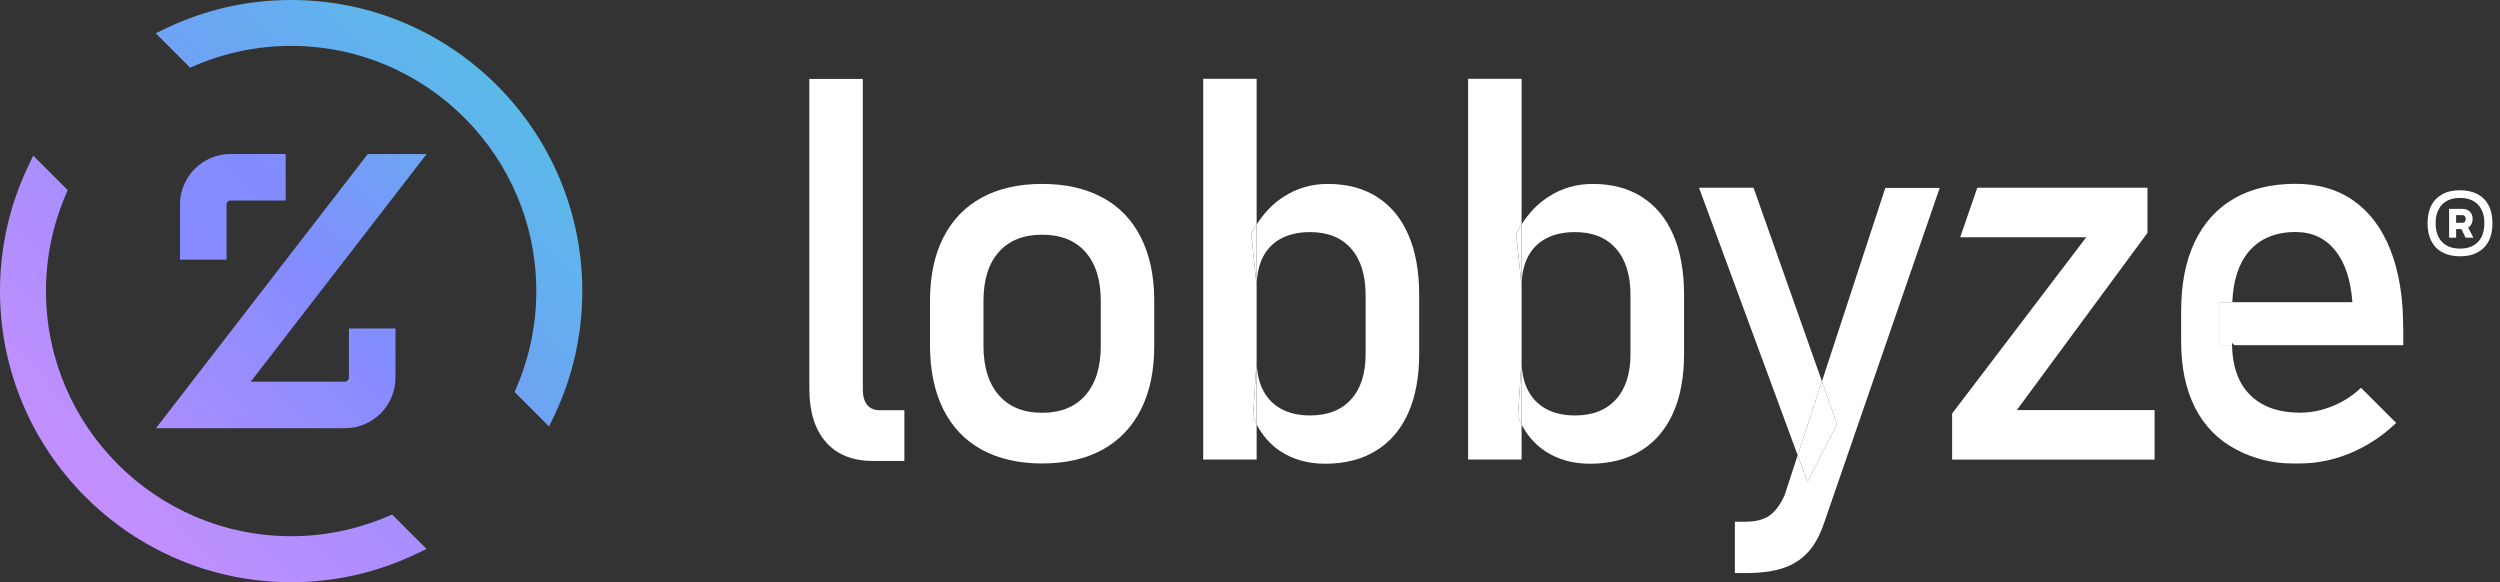
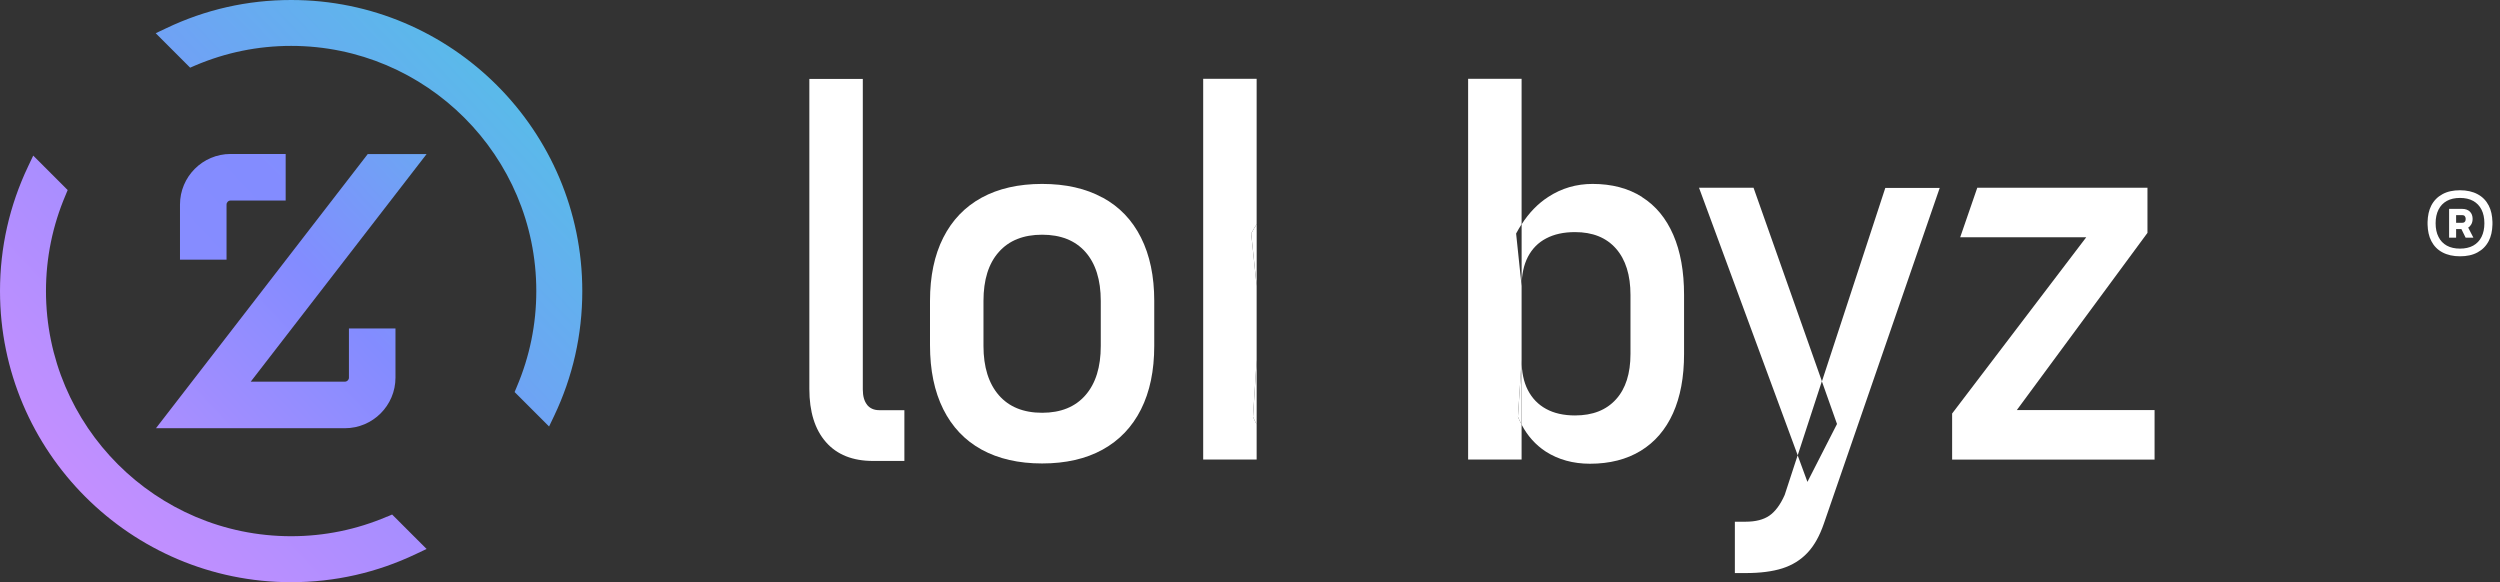
<svg xmlns="http://www.w3.org/2000/svg" width="146" height="34" viewBox="0 0 146 34" fill="none">
  <rect x="0" y="0" width="146" height="34" fill="#333333" stroke="none" />
  <path d="M22.603 30.171C20.826 30.928 18.942 31.315 17.003 31.315C9.11 31.315 2.685 24.89 2.685 16.997C2.685 15.057 3.072 13.174 3.829 11.397L3.952 11.1L1.94 9.087L1.648 9.704C0.555 11.997 0 14.452 0 16.997C0 26.37 7.624 34 17.003 34C19.553 34 22.003 33.445 24.296 32.352L24.913 32.06L22.9 30.048L22.603 30.177V30.171Z" fill="url(#paint0_linear_12784_580)" />
  <path d="M17.003 0C14.452 0 11.997 0.555 9.709 1.648L9.093 1.94L11.105 3.952L11.402 3.823C13.18 3.066 15.063 2.68 17.003 2.68C24.896 2.68 31.32 9.104 31.32 16.997C31.32 18.937 30.934 20.82 30.177 22.598L30.053 22.895L32.066 24.907L32.358 24.296C33.451 22.003 34.006 19.548 34.006 16.997C34.006 7.624 26.382 0 17.008 0H17.003Z" fill="url(#paint1_linear_12784_580)" />
  <path d="M13.466 11.711H16.683V8.992H13.466C11.834 8.992 10.511 10.32 10.511 11.946V15.164H13.23V11.946C13.23 11.817 13.337 11.711 13.466 11.711Z" fill="url(#paint2_linear_12784_580)" />
  <path d="M9.099 25.008H20.142C21.773 25.008 23.096 23.68 23.096 22.054V19.183H20.378V22.054C20.378 22.183 20.271 22.289 20.142 22.289H14.643L24.913 8.998H21.476L9.104 25.014L9.099 25.008Z" fill="url(#paint3_linear_12784_580)" />
  <path d="M50.64 23.64C50.472 23.432 50.388 23.135 50.388 22.743V4.608H47.266V22.715C47.266 24.049 47.591 25.086 48.236 25.82C48.88 26.555 49.8 26.919 50.982 26.919H52.816V23.954H51.347C51.038 23.954 50.803 23.847 50.635 23.64H50.64Z" fill="white" />
  <path d="M64.392 11.543C63.411 11.005 62.234 10.741 60.86 10.741C59.487 10.741 58.304 11.01 57.328 11.543C56.347 12.081 55.602 12.86 55.086 13.88C54.57 14.901 54.312 16.134 54.312 17.575V20.159C54.312 21.616 54.57 22.861 55.086 23.898C55.602 24.93 56.347 25.72 57.328 26.258C58.309 26.796 59.487 27.066 60.86 27.066C62.234 27.066 63.417 26.796 64.392 26.258C65.367 25.72 66.119 24.935 66.634 23.909C67.15 22.884 67.408 21.65 67.408 20.198V17.569C67.408 16.134 67.15 14.901 66.634 13.875C66.119 12.849 65.373 12.07 64.392 11.537V11.543ZM64.285 20.204C64.285 21.437 63.988 22.396 63.389 23.08C62.794 23.764 61.948 24.106 60.86 24.106C59.773 24.106 58.926 23.764 58.332 23.08C57.738 22.396 57.435 21.437 57.435 20.204V17.575C57.435 16.341 57.732 15.388 58.332 14.716C58.926 14.043 59.773 13.707 60.86 13.707C61.948 13.707 62.794 14.043 63.389 14.716C63.983 15.388 64.285 16.341 64.285 17.575V20.204Z" fill="white" />
  <path d="M73.176 24.347C73.237 24.504 73.316 24.644 73.389 24.79V21.028L73.176 24.347Z" fill="white" />
  <path d="M73.388 21.028V16.7L73.069 13.639C73.169 13.449 73.276 13.269 73.388 13.095V4.602H70.266V26.836H73.388V24.784C73.315 24.638 73.237 24.498 73.175 24.341L73.388 21.022V21.028Z" fill="white" />
-   <path d="M80.419 11.498C79.617 10.993 78.659 10.741 77.537 10.741C76.59 10.741 75.727 10.993 74.953 11.498C74.336 11.896 73.821 12.434 73.394 13.101V16.706C73.394 16.044 73.518 15.472 73.759 15.002C74.006 14.531 74.359 14.166 74.824 13.925C75.289 13.678 75.85 13.555 76.511 13.555C77.543 13.555 78.339 13.875 78.905 14.519C79.471 15.164 79.752 16.067 79.752 17.227V20.669C79.752 21.813 79.471 22.698 78.905 23.321C78.339 23.949 77.543 24.262 76.511 24.262C75.85 24.262 75.284 24.134 74.824 23.881C74.359 23.629 74.006 23.259 73.759 22.783C73.512 22.306 73.394 21.723 73.394 21.039V24.801C73.737 25.451 74.202 25.978 74.802 26.37C75.536 26.841 76.399 27.082 77.386 27.082C78.541 27.082 79.527 26.83 80.352 26.326C81.176 25.821 81.803 25.092 82.235 24.134C82.661 23.175 82.88 22.026 82.88 20.675V17.221C82.88 15.854 82.672 14.688 82.252 13.718C81.832 12.748 81.226 12.014 80.424 11.509L80.419 11.498Z" fill="white" />
  <path d="M73.39 16.7V13.095C73.278 13.269 73.166 13.449 73.07 13.639L73.39 16.7Z" fill="white" />
-   <path d="M88.862 16.7V13.095C88.75 13.269 88.638 13.449 88.543 13.639L88.862 16.7Z" fill="white" />
  <path d="M95.888 11.498C95.086 10.993 94.127 10.741 93.006 10.741C92.059 10.741 91.195 10.993 90.422 11.498C89.805 11.896 89.289 12.434 88.863 13.101V16.706C88.863 16.044 88.987 15.472 89.228 15.002C89.474 14.531 89.828 14.166 90.293 13.925C90.758 13.678 91.319 13.555 91.98 13.555C93.012 13.555 93.808 13.875 94.374 14.519C94.94 15.164 95.22 16.067 95.22 17.227V20.669C95.22 21.813 94.94 22.698 94.374 23.321C93.808 23.949 93.012 24.262 91.98 24.262C91.319 24.262 90.752 24.134 90.293 23.881C89.828 23.629 89.474 23.259 89.228 22.783C88.981 22.306 88.863 21.723 88.863 21.039V24.801C89.205 25.451 89.671 25.978 90.27 26.37C91.005 26.841 91.868 27.082 92.855 27.082C94.004 27.082 94.996 26.83 95.82 26.326C96.644 25.821 97.272 25.092 97.704 24.134C98.135 23.175 98.349 22.026 98.349 20.675V17.221C98.349 15.854 98.141 14.688 97.721 13.718C97.3 12.748 96.695 12.014 95.893 11.509L95.888 11.498Z" fill="white" />
  <path d="M88.861 21.028V16.7L88.541 13.639C88.642 13.449 88.749 13.269 88.861 13.095V4.602H85.738V26.836H88.861V24.789C88.788 24.644 88.709 24.503 88.648 24.346L88.861 21.028Z" fill="white" />
  <path d="M88.648 24.347C88.71 24.504 88.789 24.649 88.862 24.79V21.028L88.648 24.347Z" fill="white" />
  <path d="M102.407 10.965H99.223L104.986 26.589L106.398 22.261L102.407 10.965Z" fill="white" />
  <path d="M106.395 22.261L107.281 24.761L105.554 28.142L104.983 26.589L104.226 28.904C103.974 29.476 103.671 29.88 103.329 30.115C102.987 30.35 102.527 30.468 101.944 30.468H101.316V33.467H101.944C102.791 33.467 103.503 33.378 104.086 33.193C104.669 33.008 105.156 32.705 105.554 32.285C105.953 31.864 106.272 31.287 106.519 30.564L113.279 10.976H110.101L106.401 22.272L106.395 22.261Z" fill="white" />
-   <path d="M107.283 24.761L106.397 22.261L104.984 26.589L105.556 28.142L107.283 24.761Z" fill="white" />
  <path d="M125.412 13.6V10.965H115.473L114.475 13.858H121.835L114.004 24.15V26.841H125.827V23.948H117.782L125.412 13.6Z" fill="white" />
-   <path d="M130.345 18.001C130.345 17.877 130.362 17.771 130.368 17.648H129.645V20.153H130.351C130.351 20.108 130.351 20.064 130.351 20.013V17.995L130.345 18.001Z" fill="white" />
-   <path d="M140.345 19.116C140.345 17.362 140.099 15.859 139.605 14.604C139.112 13.348 138.395 12.389 137.458 11.728C136.522 11.066 135.39 10.735 134.061 10.735C132.654 10.735 131.449 11.027 130.451 11.604C129.453 12.187 128.691 13.034 128.164 14.144C127.637 15.254 127.379 16.599 127.379 18.169V19.957C127.379 21.465 127.654 22.755 128.197 23.82C128.741 24.885 129.537 25.692 130.574 26.241C130.586 26.241 130.597 26.253 130.608 26.258C131.611 26.791 132.727 27.065 133.865 27.065H134.336C135.323 27.065 136.309 26.858 137.29 26.449C138.271 26.034 139.151 25.451 139.936 24.7L137.884 22.648C137.397 23.108 136.842 23.466 136.219 23.719C135.597 23.971 134.969 24.1 134.336 24.1C133.063 24.1 132.077 23.747 131.387 23.046C130.72 22.368 130.372 21.403 130.35 20.153H129.644V17.648H130.367C130.417 16.409 130.726 15.416 131.314 14.71C131.965 13.936 132.878 13.55 134.061 13.55C135.031 13.55 135.799 13.908 136.376 14.626C136.954 15.343 137.285 16.352 137.38 17.648H130.367L130.344 17.67V20.019L130.485 20.159H140.351V19.116H140.345Z" fill="white" />
  <path d="M145.559 13.028C145.559 13.028 145.559 12.983 145.559 12.961C145.548 12.591 145.481 12.271 145.341 12.002C145.189 11.711 144.976 11.492 144.69 11.341C144.41 11.189 144.062 11.111 143.664 11.111C143.266 11.111 142.919 11.184 142.638 11.341C142.358 11.492 142.14 11.711 141.988 12.002C141.848 12.271 141.781 12.591 141.77 12.961C141.77 12.961 141.77 13.006 141.77 13.028C141.77 13.028 141.77 13.034 141.77 13.039C141.77 13.039 141.77 13.045 141.77 13.051C141.77 13.073 141.77 13.095 141.77 13.118C141.781 13.488 141.848 13.807 141.988 14.076C142.14 14.368 142.353 14.587 142.638 14.738C142.919 14.889 143.266 14.968 143.664 14.968C144.062 14.968 144.41 14.895 144.69 14.738C144.971 14.587 145.189 14.368 145.341 14.076C145.481 13.807 145.548 13.488 145.559 13.118C145.559 13.118 145.559 13.073 145.559 13.051C145.559 13.051 145.559 13.045 145.559 13.039C145.559 13.039 145.559 13.034 145.559 13.028ZM144.432 14.346C144.219 14.463 143.961 14.519 143.664 14.519C143.367 14.519 143.109 14.463 142.896 14.346C142.683 14.228 142.521 14.06 142.409 13.835C142.296 13.617 142.24 13.348 142.24 13.039C142.24 12.731 142.296 12.468 142.409 12.243C142.521 12.019 142.683 11.851 142.896 11.733C143.109 11.616 143.367 11.559 143.664 11.559C143.961 11.559 144.219 11.616 144.432 11.733C144.645 11.851 144.808 12.019 144.92 12.243C145.032 12.462 145.088 12.731 145.088 13.039C145.088 13.348 145.032 13.611 144.92 13.835C144.808 14.06 144.645 14.228 144.432 14.346Z" fill="white" />
  <path d="M144.238 13.213C144.345 13.107 144.401 12.961 144.401 12.787C144.401 12.613 144.35 12.467 144.244 12.361C144.137 12.255 143.986 12.198 143.784 12.198H143.027V13.88H143.437V13.376H143.745L143.992 13.88H144.446L144.143 13.292C144.177 13.269 144.21 13.247 144.238 13.219V13.213ZM143.437 12.563H143.795C143.857 12.563 143.907 12.58 143.941 12.619C143.975 12.658 143.997 12.714 143.997 12.787C143.997 12.86 143.98 12.916 143.941 12.955C143.907 12.995 143.857 13.011 143.795 13.011H143.437V12.563Z" fill="white" />
  <defs>
    <linearGradient id="paint0_linear_12784_580" x1="0.214" y1="32.738" x2="52.125" y2="-16.167" gradientUnits="userSpaceOnUse">
      <stop stop-color="#D190FF" />
      <stop offset="0.48" stop-color="#838CFF" />
      <stop offset="1" stop-color="#42D5DD" />
    </linearGradient>
    <linearGradient id="paint1_linear_12784_580" x1="-12.48" y1="44.851" x2="39.441" y2="-4.053" gradientUnits="userSpaceOnUse">
      <stop stop-color="#D190FF" />
      <stop offset="0.48" stop-color="#838CFF" />
      <stop offset="1" stop-color="#42D5DD" />
    </linearGradient>
    <linearGradient id="paint2_linear_12784_580" x1="-83.485" y1="107.312" x2="126.045" y2="-90.084" gradientUnits="userSpaceOnUse">
      <stop stop-color="#D190FF" />
      <stop offset="0.48" stop-color="#838CFF" />
      <stop offset="1" stop-color="#42D5DD" />
    </linearGradient>
    <linearGradient id="paint3_linear_12784_580" x1="1.872" y1="35.385" x2="39.908" y2="-0.443" gradientUnits="userSpaceOnUse">
      <stop stop-color="#D190FF" />
      <stop offset="0.48" stop-color="#838CFF" />
      <stop offset="1" stop-color="#42D5DD" />
    </linearGradient>
  </defs>
</svg>